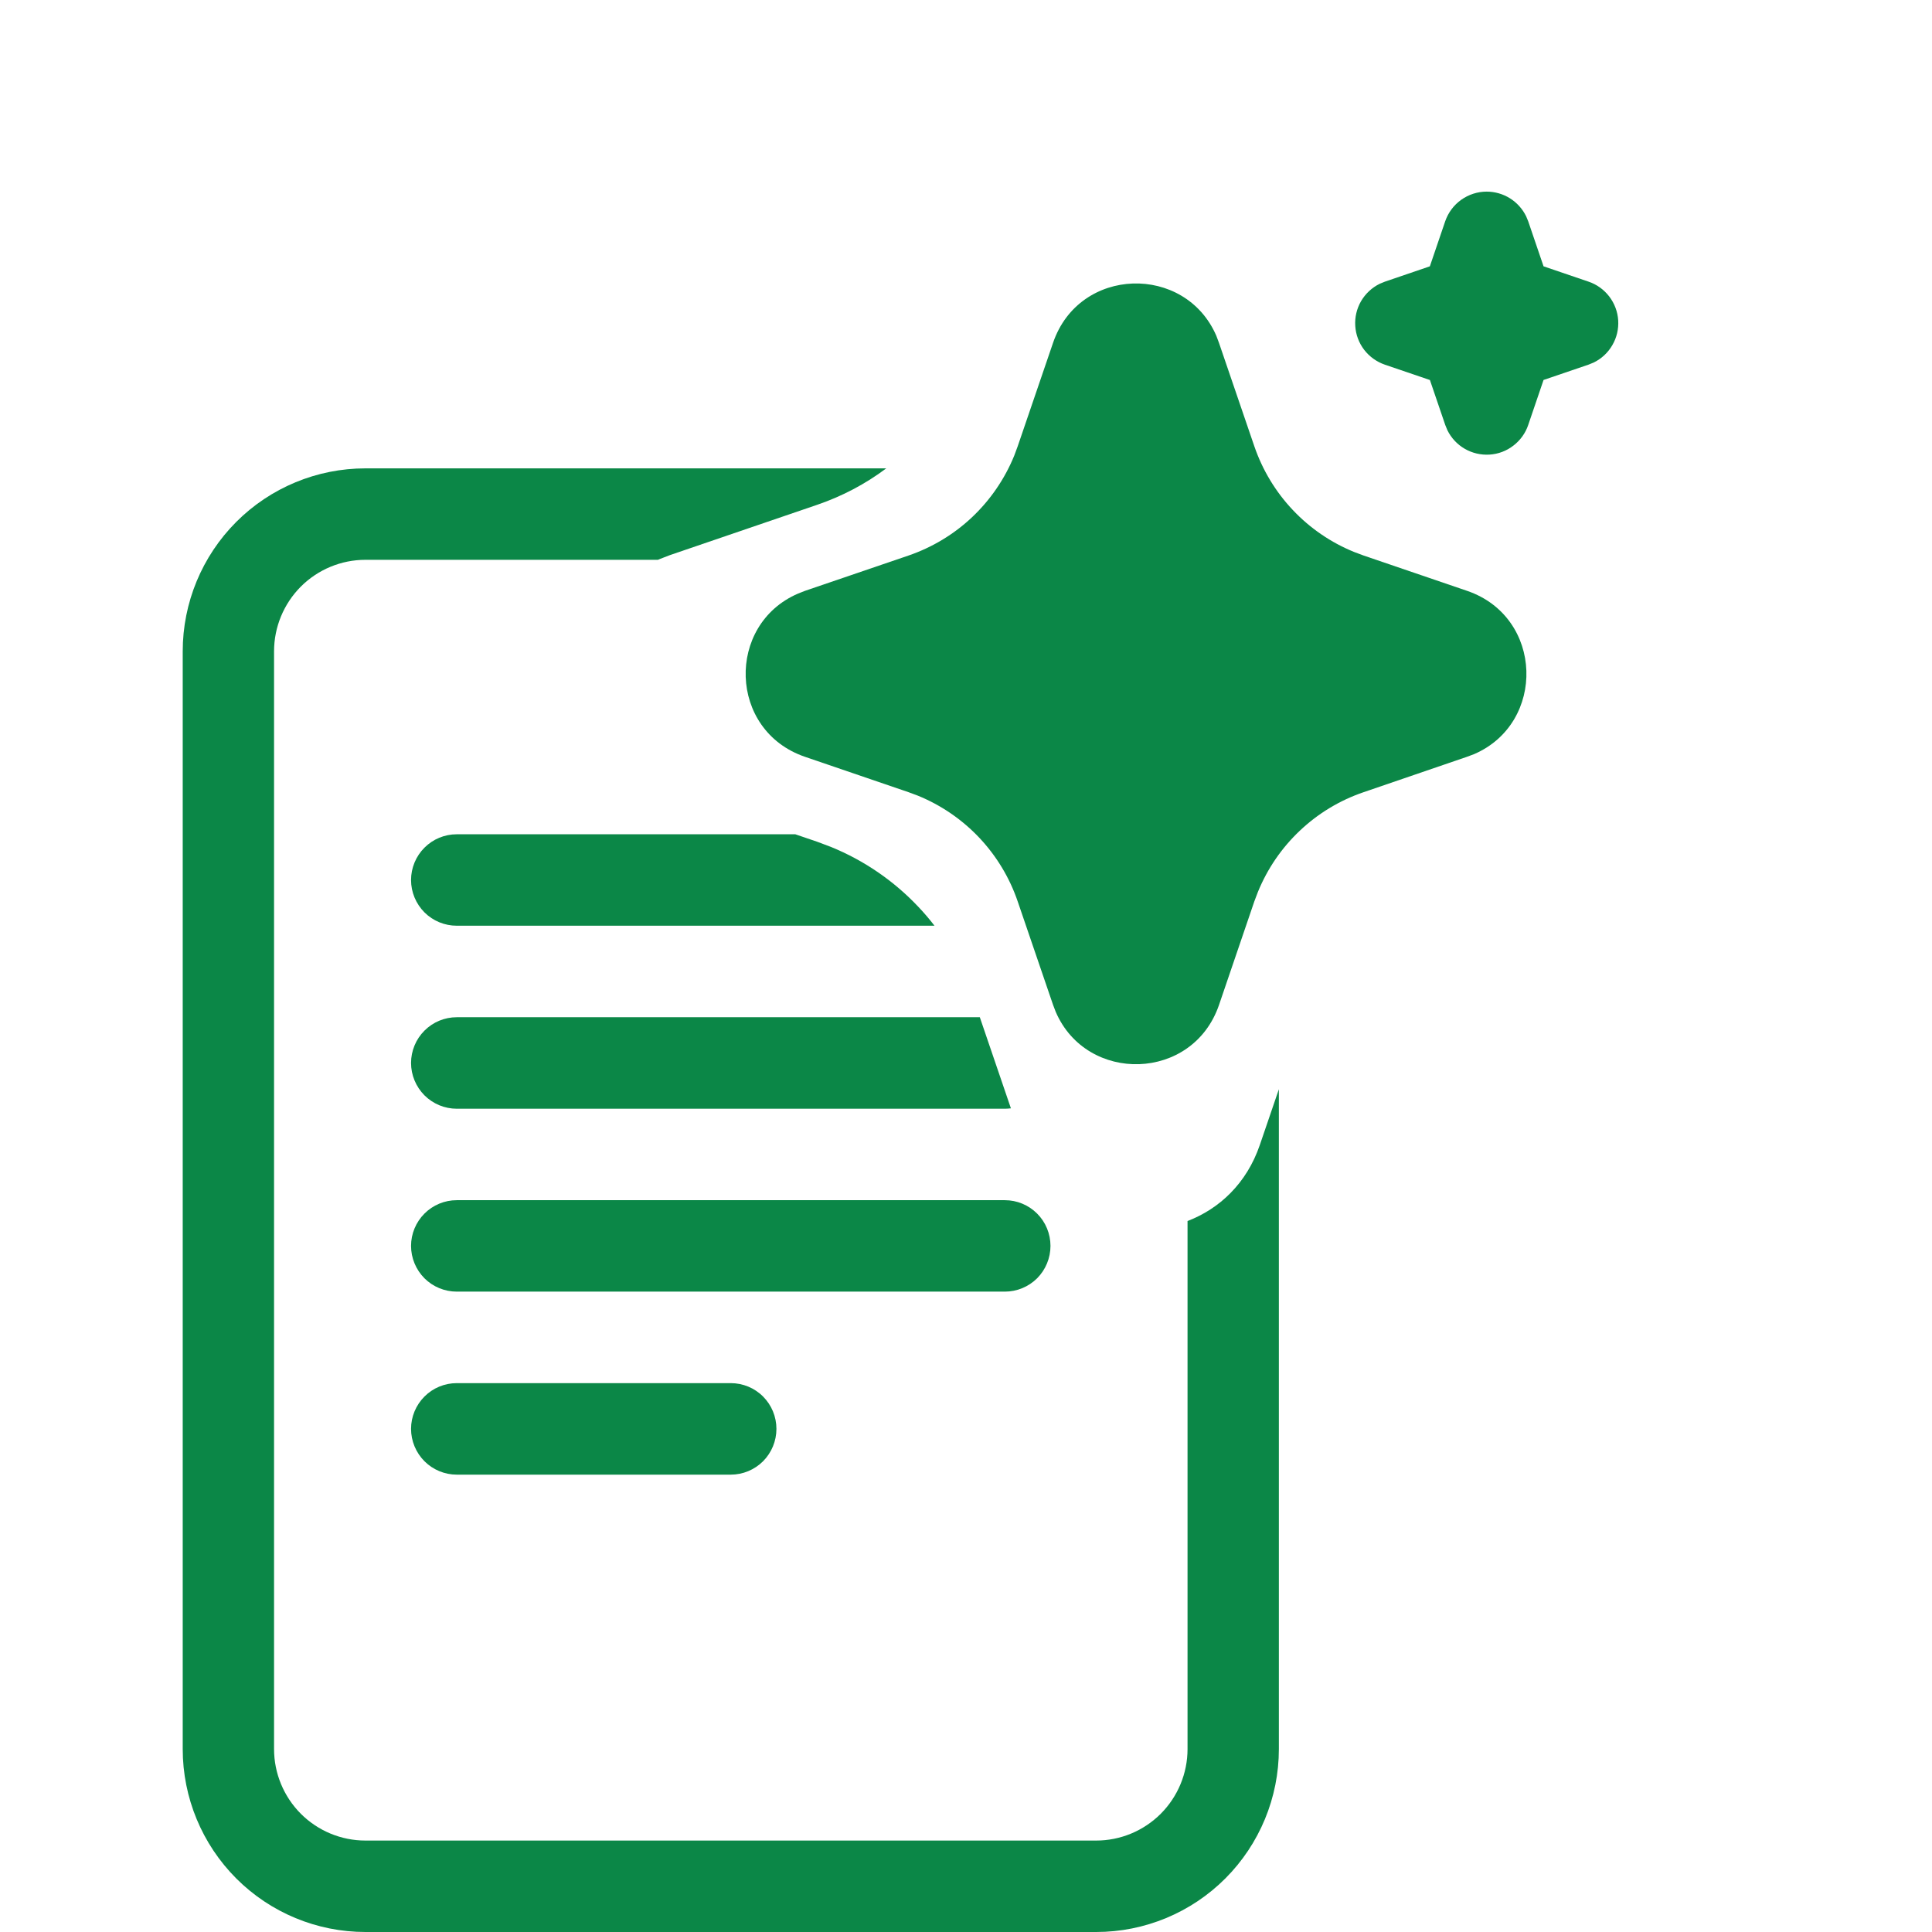
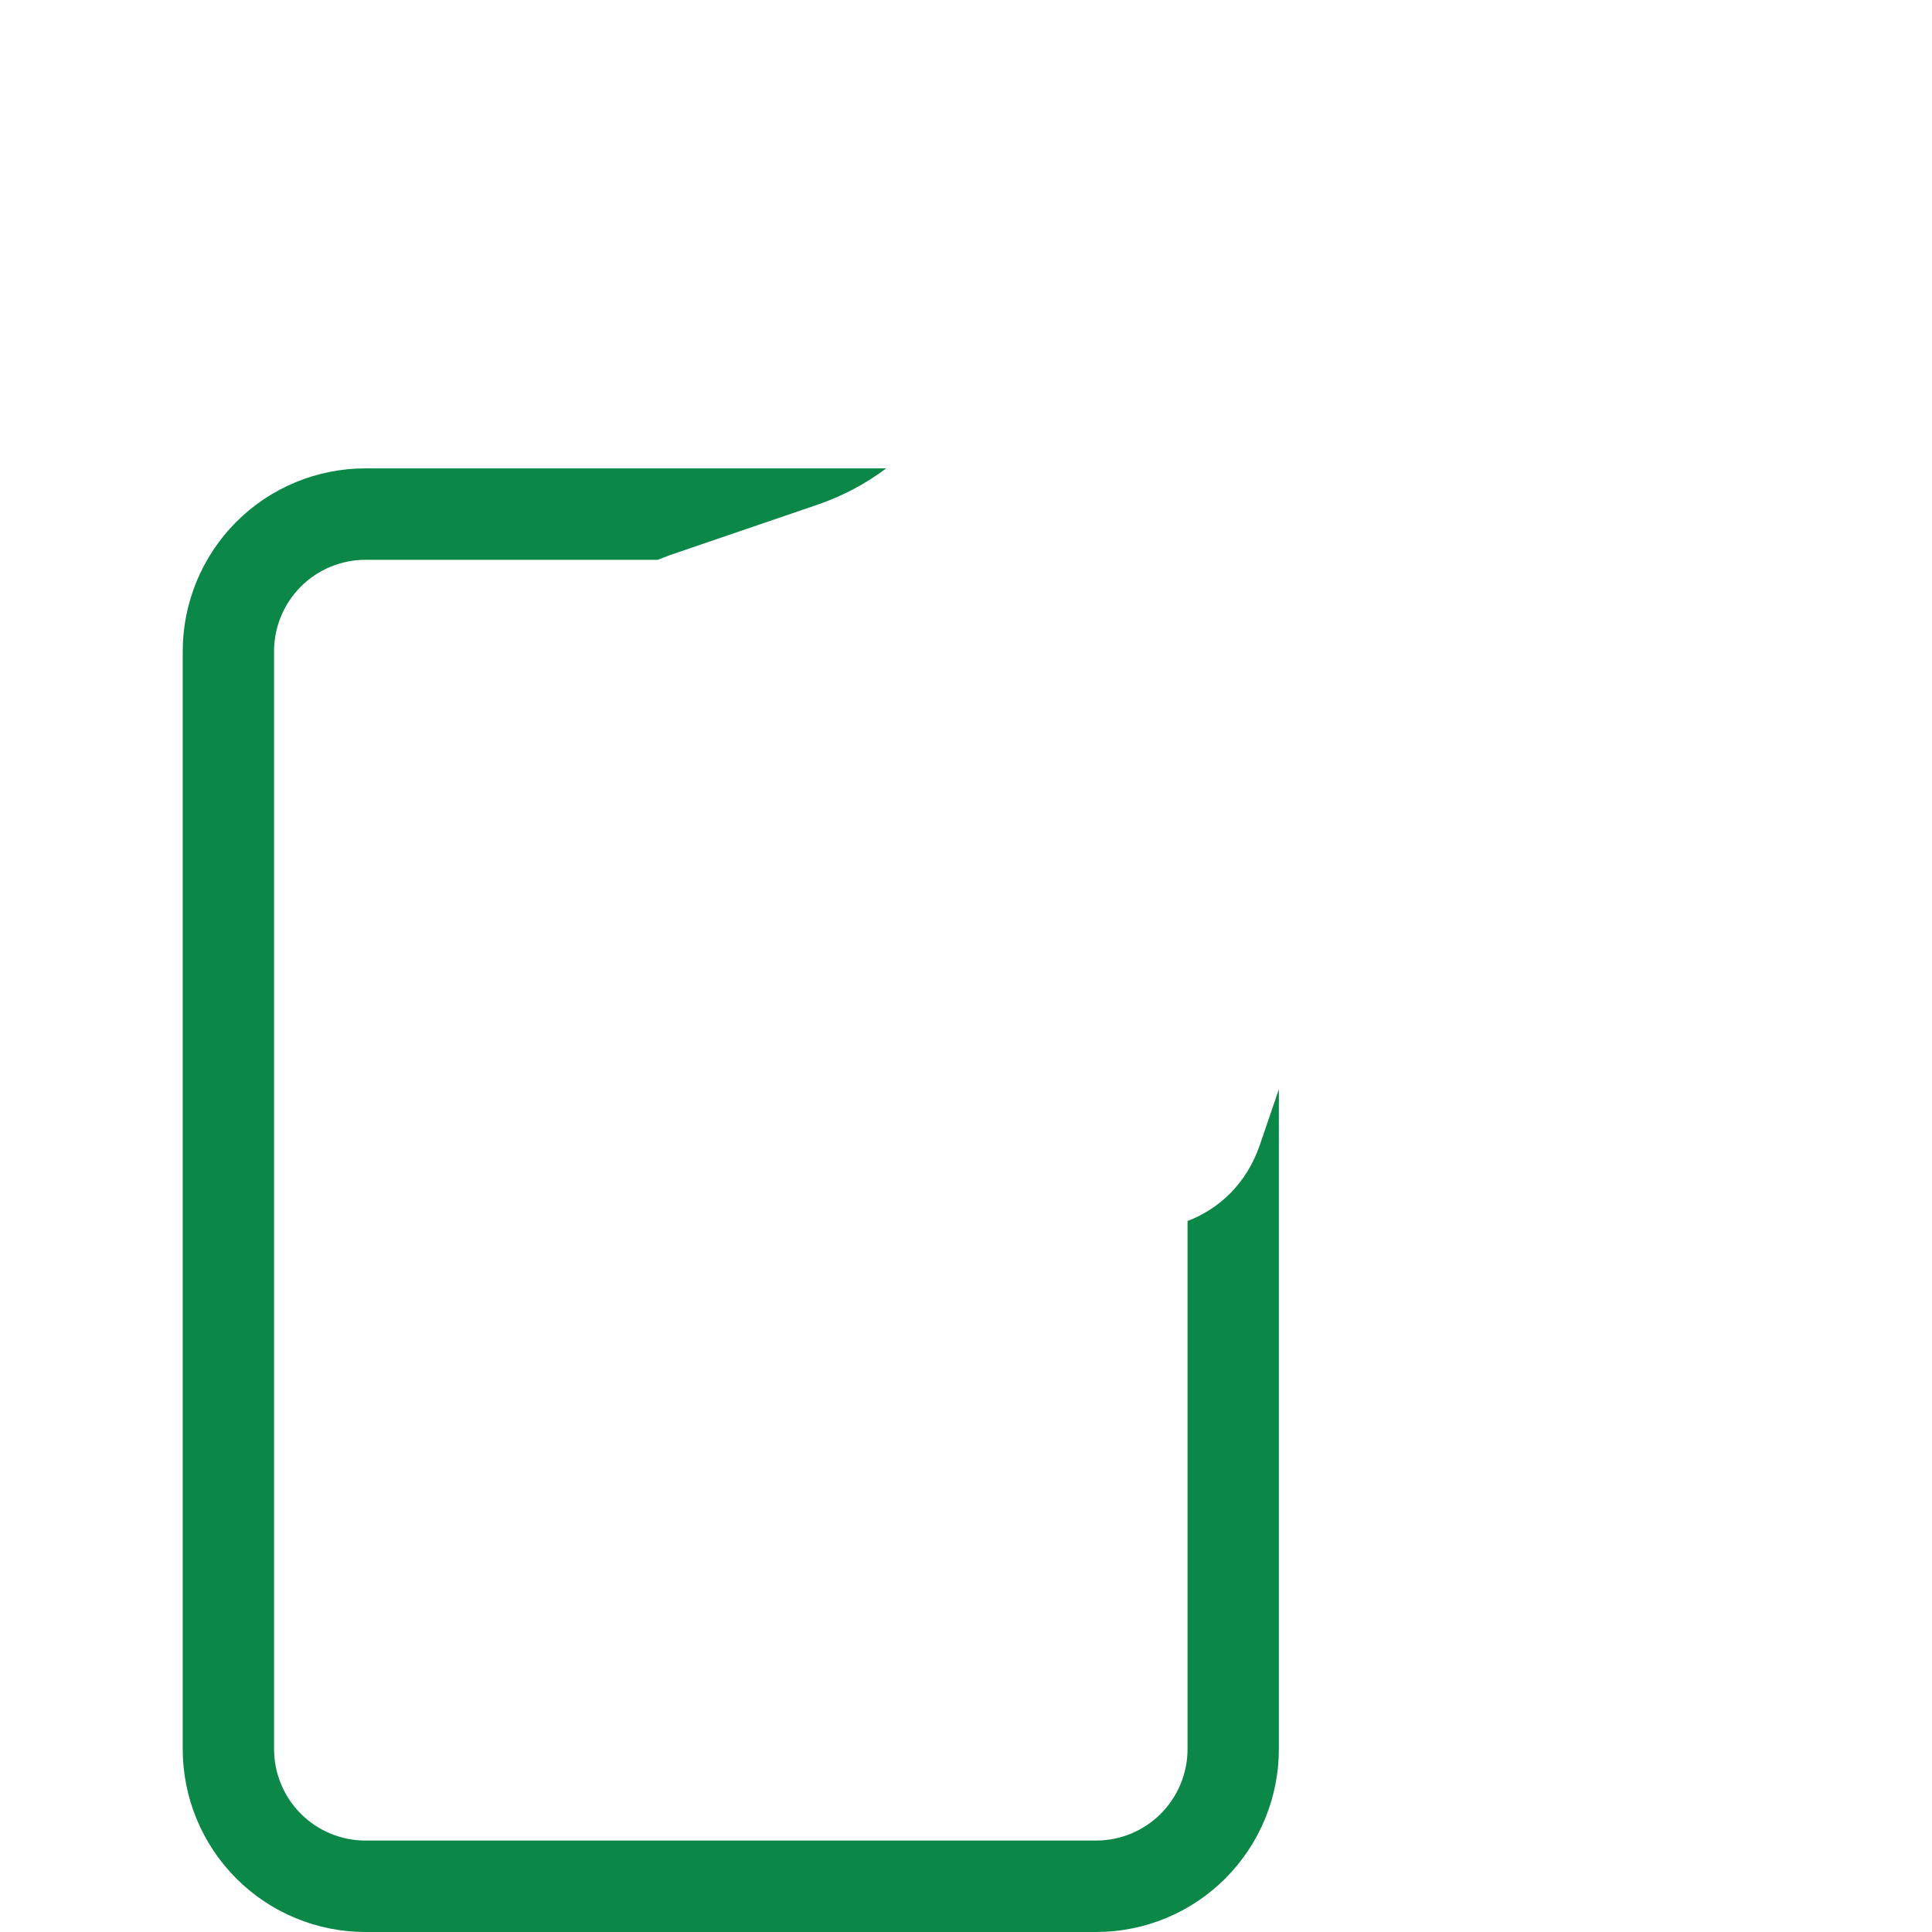
<svg xmlns="http://www.w3.org/2000/svg" width="33" height="33" viewBox="0 0 33 33" fill="none">
-   <path fill-rule="evenodd" clip-rule="evenodd" d="M13.584 14.25H7.802C7.595 14.25 7.396 14.332 7.25 14.479C7.104 14.625 7.021 14.824 7.021 15.031C7.021 15.239 7.104 15.437 7.25 15.584C7.396 15.73 7.595 15.812 7.802 15.812H15.962C15.876 15.7 15.784 15.592 15.686 15.489C15.267 15.045 14.758 14.696 14.193 14.466L13.962 14.379L13.584 14.25ZM16.736 17.375H7.802C7.595 17.375 7.396 17.457 7.25 17.604C7.104 17.75 7.021 17.949 7.021 18.156C7.021 18.363 7.104 18.562 7.25 18.709C7.396 18.855 7.595 18.938 7.802 18.938H17.163C17.198 18.938 17.233 18.935 17.267 18.931L16.736 17.375ZM7.25 20.729C7.396 20.582 7.595 20.5 7.802 20.5H17.163C17.37 20.5 17.568 20.582 17.715 20.729C17.861 20.875 17.943 21.074 17.943 21.281C17.943 21.488 17.861 21.687 17.715 21.834C17.568 21.98 17.37 22.062 17.163 22.062H7.802C7.595 22.062 7.396 21.98 7.25 21.834C7.104 21.687 7.021 21.488 7.021 21.281C7.021 21.074 7.104 20.875 7.25 20.729ZM7.25 23.854C7.396 23.707 7.595 23.625 7.802 23.625H12.482C12.689 23.625 12.888 23.707 13.034 23.854C13.18 24 13.262 24.199 13.262 24.406C13.262 24.613 13.18 24.812 13.034 24.959C12.888 25.105 12.689 25.188 12.482 25.188H7.802C7.595 25.188 7.396 25.105 7.25 24.959C7.104 24.812 7.021 24.613 7.021 24.406C7.021 24.199 7.104 24 7.25 23.854Z" fill="#0B8747" />
  <path fill-rule="evenodd" clip-rule="evenodd" d="M15.138 8H6.242C5.414 8 4.62 8.329 4.035 8.915C3.45 9.501 3.121 10.296 3.121 11.125V29.875C3.121 30.704 3.45 31.499 4.035 32.085C4.62 32.671 5.414 33 6.242 33H18.724C19.551 33 20.345 32.671 20.93 32.085C21.515 31.499 21.844 30.704 21.844 29.875V18.605L21.519 19.556C21.294 20.215 20.827 20.648 20.284 20.856V29.875C20.284 30.289 20.119 30.687 19.827 30.98C19.534 31.273 19.137 31.438 18.724 31.438H6.242C5.828 31.438 5.431 31.273 5.138 30.98C4.846 30.687 4.681 30.289 4.681 29.875V11.125C4.681 10.711 4.846 10.313 5.138 10.02C5.431 9.727 5.828 9.562 6.242 9.562H11.238C11.25 9.557 11.262 9.552 11.274 9.547L11.445 9.481L13.962 8.621C14.385 8.476 14.782 8.267 15.138 8Z" fill="#0B8747" />
-   <path d="M17.987 5.855C18.435 4.545 20.245 4.505 20.776 5.736L20.821 5.856L21.425 7.623C21.564 8.028 21.787 8.399 22.081 8.71C22.375 9.022 22.733 9.267 23.129 9.428L23.292 9.489L25.059 10.092C26.369 10.54 26.409 12.351 25.179 12.881L25.059 12.926L23.292 13.531C22.886 13.669 22.515 13.893 22.204 14.187C21.892 14.481 21.648 14.838 21.486 15.235L21.425 15.396L20.822 17.164C20.374 18.475 18.563 18.514 18.033 17.284L17.987 17.164L17.383 15.397C17.245 14.992 17.021 14.621 16.727 14.309C16.433 13.998 16.076 13.753 15.679 13.591L15.518 13.531L13.75 12.927C12.439 12.479 12.4 10.669 13.631 10.139L13.75 10.092L15.518 9.489C15.923 9.35 16.294 9.127 16.605 8.833C16.916 8.539 17.161 8.181 17.323 7.785L17.383 7.623L17.987 5.855ZM25.394 3.273C25.534 3.273 25.672 3.313 25.791 3.387C25.909 3.461 26.005 3.567 26.067 3.693L26.103 3.78L26.365 4.549L27.134 4.811C27.274 4.858 27.397 4.947 27.487 5.064C27.577 5.182 27.631 5.324 27.64 5.472C27.649 5.62 27.615 5.767 27.54 5.895C27.466 6.024 27.355 6.127 27.222 6.192L27.134 6.228L26.365 6.49L26.103 7.259C26.056 7.399 25.967 7.522 25.849 7.612C25.732 7.703 25.59 7.756 25.442 7.765C25.294 7.774 25.147 7.74 25.018 7.665C24.89 7.591 24.787 7.48 24.722 7.347L24.686 7.259L24.424 6.491L23.655 6.229C23.515 6.181 23.392 6.093 23.301 5.975C23.211 5.857 23.158 5.716 23.149 5.568C23.139 5.42 23.174 5.272 23.248 5.144C23.323 5.016 23.433 4.913 23.567 4.847L23.655 4.811L24.423 4.549L24.685 3.78C24.736 3.632 24.831 3.504 24.958 3.413C25.086 3.322 25.238 3.273 25.394 3.273Z" fill="#0B8747" />
</svg>